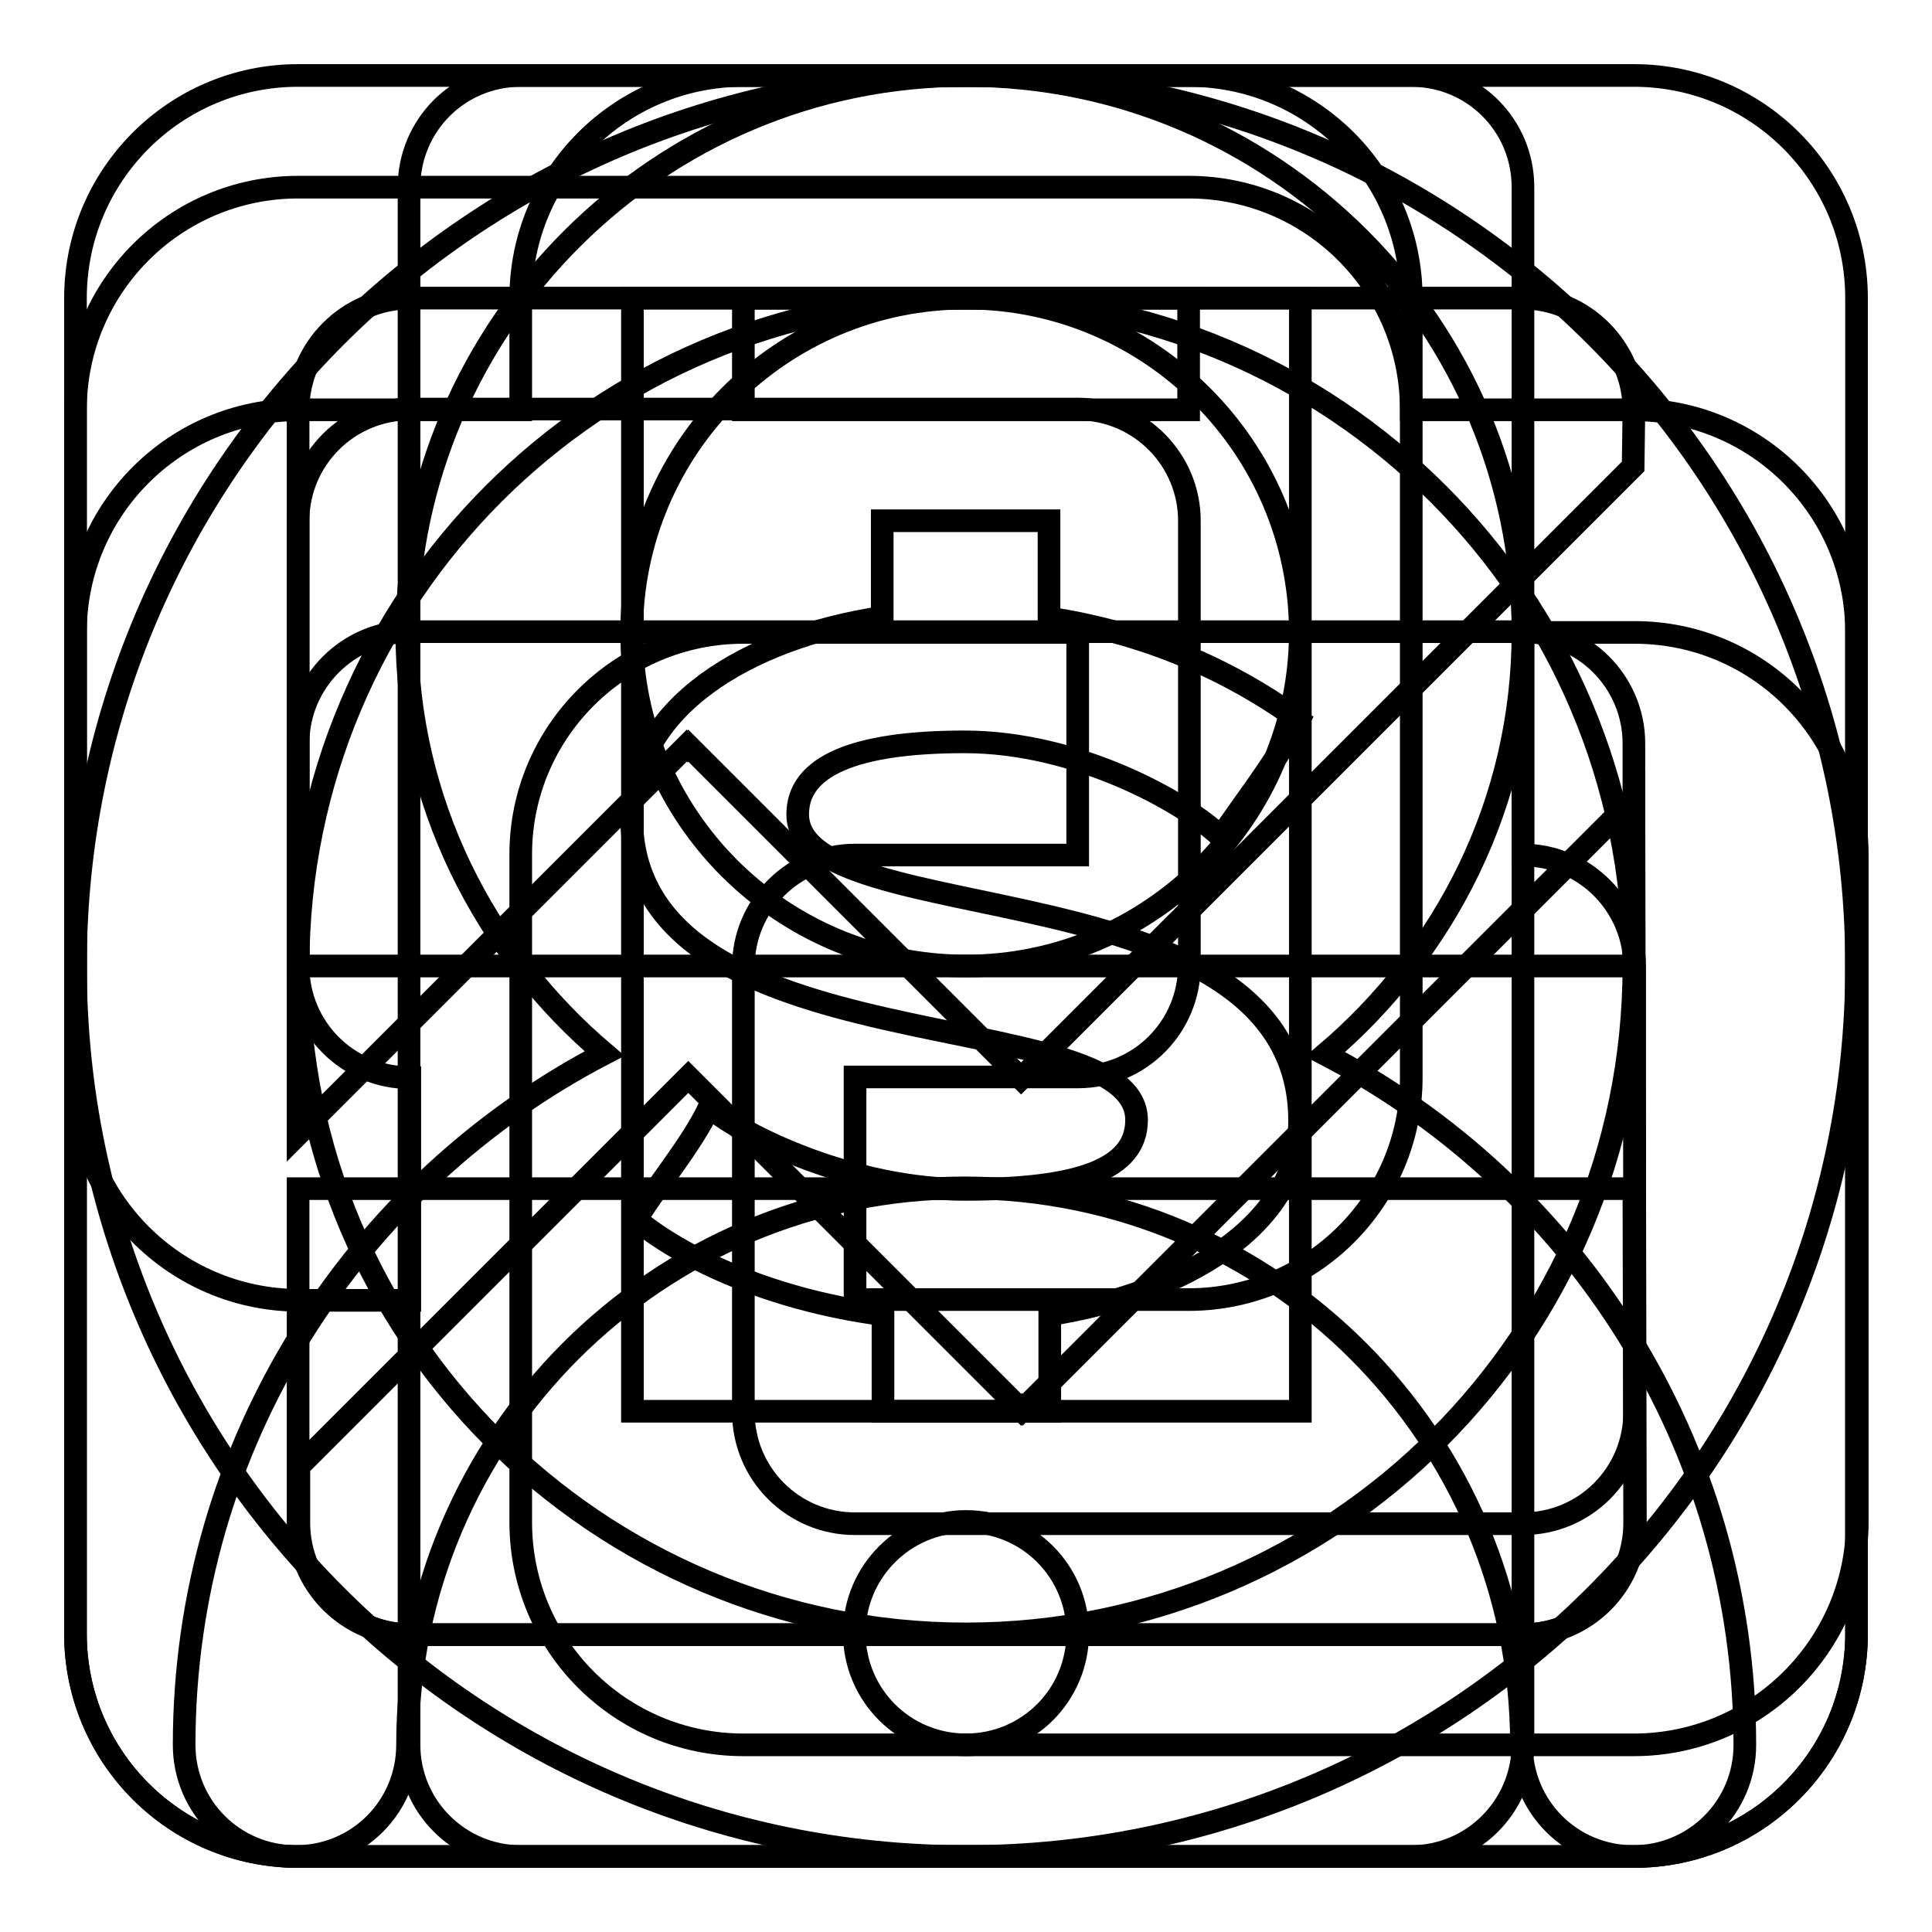
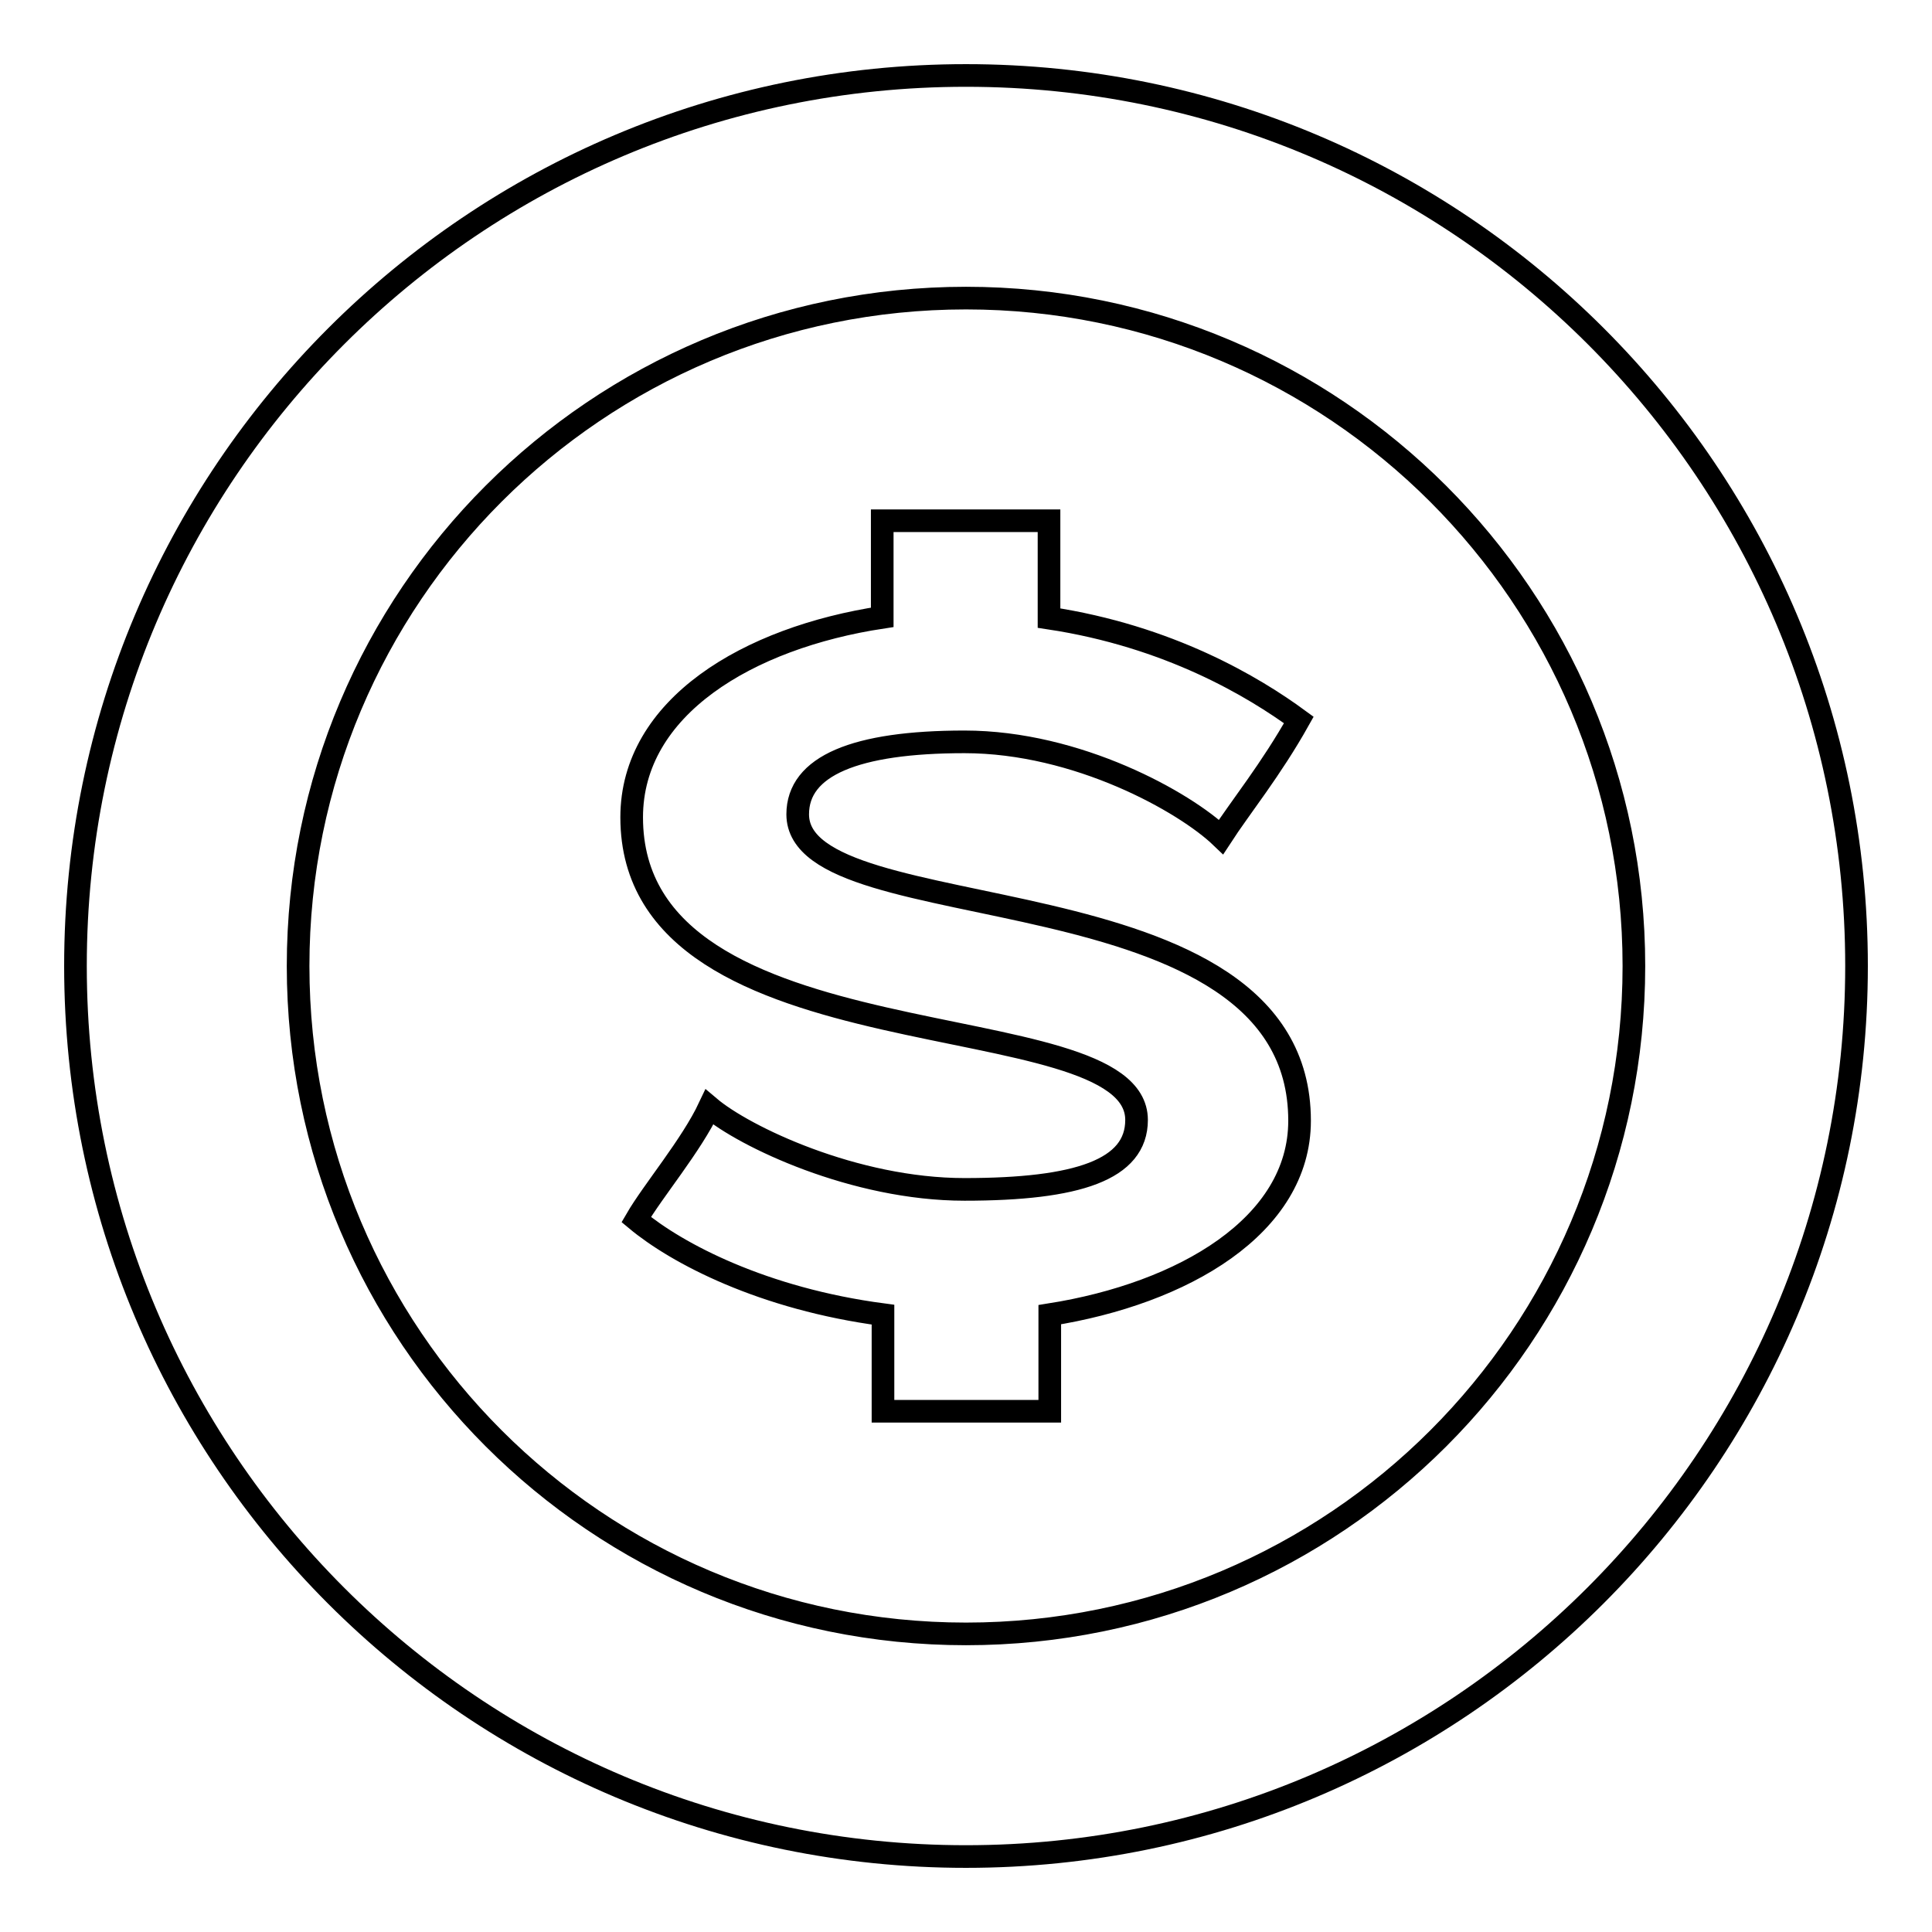
<svg xmlns="http://www.w3.org/2000/svg" version="1.1" x="0px" y="0px" viewBox="0 0 256 256" enable-background="new 0 0 256 256" xml:space="preserve">
  <g>
    <g>
-       <path stroke-width="3" fill-opacity="0" stroke="#000000" d="M216.5,246h-177C23.2,246,10,232.8,10,216.5v-177C10,23.2,23.2,10,39.5,10h177c16.3,0,29.5,13.2,29.5,29.5v177C246,232.8,232.8,246,216.5,246z M216.5,54.3c0-8.1-6.6-14.8-14.8-14.8H54.3c-8.1,0-14.8,6.6-14.8,14.8v96L91,98.8l0.1,0.1l0.1-0.1l44.1,44.1l81.1-81.1L216.5,54.3L216.5,54.3z M216.5,105.8l-81,81l-0.1-0.1l-0.1,0.1l-44.1-44.1l-51.6,51.6v7.5c0,8.1,6.6,14.8,14.8,14.8h147.5c8.2,0,14.8-6.6,14.8-14.8L216.5,105.8L216.5,105.8z" />
-       <path stroke-width="3" fill-opacity="0" stroke="#000000" d="M231.2,231.2c0,8.2-6.6,14.8-14.8,14.8c-8.2,0-14.8-6.6-14.8-14.8c0-40.7-33-73.8-73.8-73.8c-40.7,0-73.8,33-73.8,73.8c0,8.2-6.6,14.8-14.8,14.8c-8.2,0-14.8-6.6-14.8-14.8c0-39.8,22.6-74.4,55.7-91.6c-15.9-13.5-26.2-33.4-26.2-55.9C54.3,43,87.3,10,128,10c40.7,0,73.8,33,73.8,73.8c0,22.5-10.3,42.4-26.2,55.9C208.6,156.9,231.2,191.4,231.2,231.2z M128,39.5c-24.4,0-44.3,19.8-44.3,44.3c0,24.4,19.8,44.2,44.3,44.2c24.4,0,44.3-19.8,44.3-44.3C172.2,59.3,152.4,39.5,128,39.5z" />
-       <path stroke-width="3" fill-opacity="0" stroke="#000000" d="M216.5,231.2h-118C82.2,231.2,69,218,69,201.7v-88.5C69,97,82.2,83.8,98.5,83.8h44.3v29.5h-29.5c-8.1,0-14.8,6.6-14.8,14.8v59c0,8.2,6.6,14.8,14.8,14.8h88.5c8.2,0,14.8-6.6,14.8-14.8v-59c0-8.1-6.6-14.8-14.8-14.8V83.8h14.8c16.3,0,29.5,13.2,29.5,29.5v88.5C246,218,232.8,231.2,216.5,231.2z M157.5,172.2h-44.2v-29.5h29.5c8.2,0,14.8-6.6,14.8-14.8V69c0-8.1-6.6-14.8-14.8-14.8H54.3c-8.1,0-14.8,6.6-14.8,14.8v59c0,8.2,6.6,14.8,14.8,14.8v29.5H39.5C23.2,172.2,10,159,10,142.7V54.3C10,38,23.2,24.8,39.5,24.8h118c16.3,0,29.5,13.2,29.5,29.5v88.5C187,159,173.8,172.2,157.5,172.2z" />
      <path stroke-width="3" fill-opacity="0" stroke="#000000" d="M128,246c-65.2,0-118-52.8-118-118C10,62.8,62.8,10,128,10c65.2,0,118,52.8,118,118C246,193.1,193.1,246,128,246z M128,39.5c-48.9,0-88.5,39.6-88.5,88.5s39.6,88.5,88.5,88.5s88.5-39.6,88.5-88.5S176.8,39.5,128,39.5z M127.8,98.3c-14.5,0-22.1,3.2-22.1,9.6c0,15.9,66.5,6.6,66.5,40.6c0,13.9-15.4,22.9-33.1,25.7V187h-22.1v-12.8c-15.9-2.1-27.3-8.1-32.7-12.6c2.2-3.8,7.3-9.8,9.7-14.9c4.6,3.9,19.2,10.9,33.8,10.9c15,0,22.8-2.6,22.8-9.2c0-16-66.9-6.5-66.9-40.1c0-14.6,15.4-23.8,33.2-26.5V69h22.1v12.9c15.9,2.4,27.1,9.1,33.1,13.5c-3.7,6.6-7.7,11.5-10.3,15.5C157,106.3,142.8,98.3,127.8,98.3z" />
-       <path stroke-width="3" fill-opacity="0" stroke="#000000" d="M187,246H69c-8.1,0-14.8-6.6-14.8-14.8V24.8C54.2,16.6,60.8,10,69,10h118c8.2,0,14.8,6.6,14.8,14.8v206.5C201.7,239.4,195.1,246,187,246z M128,231.2c8.2,0,14.8-6.6,14.8-14.8c0-8.2-6.6-14.8-14.8-14.8c-8.1,0-14.8,6.6-14.8,14.8C113.2,224.6,119.8,231.2,128,231.2z M172.2,39.5H83.8V187h88.5V39.5z" />
-       <path stroke-width="3" fill-opacity="0" stroke="#000000" d="M216.5,246h-177C23.2,246,10,232.8,10,216.5V83.8c0-16.3,13.2-29.5,29.5-29.5H69V39.5C69,23.2,82.2,10,98.5,10h59c16.3,0,29.5,13.2,29.5,29.5v14.8h29.5c16.3,0,29.5,13.2,29.5,29.5v132.7C246,232.8,232.8,246,216.5,246z M157.5,39.5h-59v14.8h59V39.5z M216.5,98.5c0-8.1-6.6-14.8-14.8-14.8h-44.2c0,0,0,0-0.1,0h-59c0,0,0,0-0.1,0H54.3c-8.1,0-14.8,6.6-14.8,14.8V128h177V98.5z M216.5,157.5h-177v44.3c0,8.1,6.6,14.8,14.8,14.8h147.5c8.2,0,14.8-6.6,14.8-14.8L216.5,157.5L216.5,157.5z" />
    </g>
  </g>
</svg>